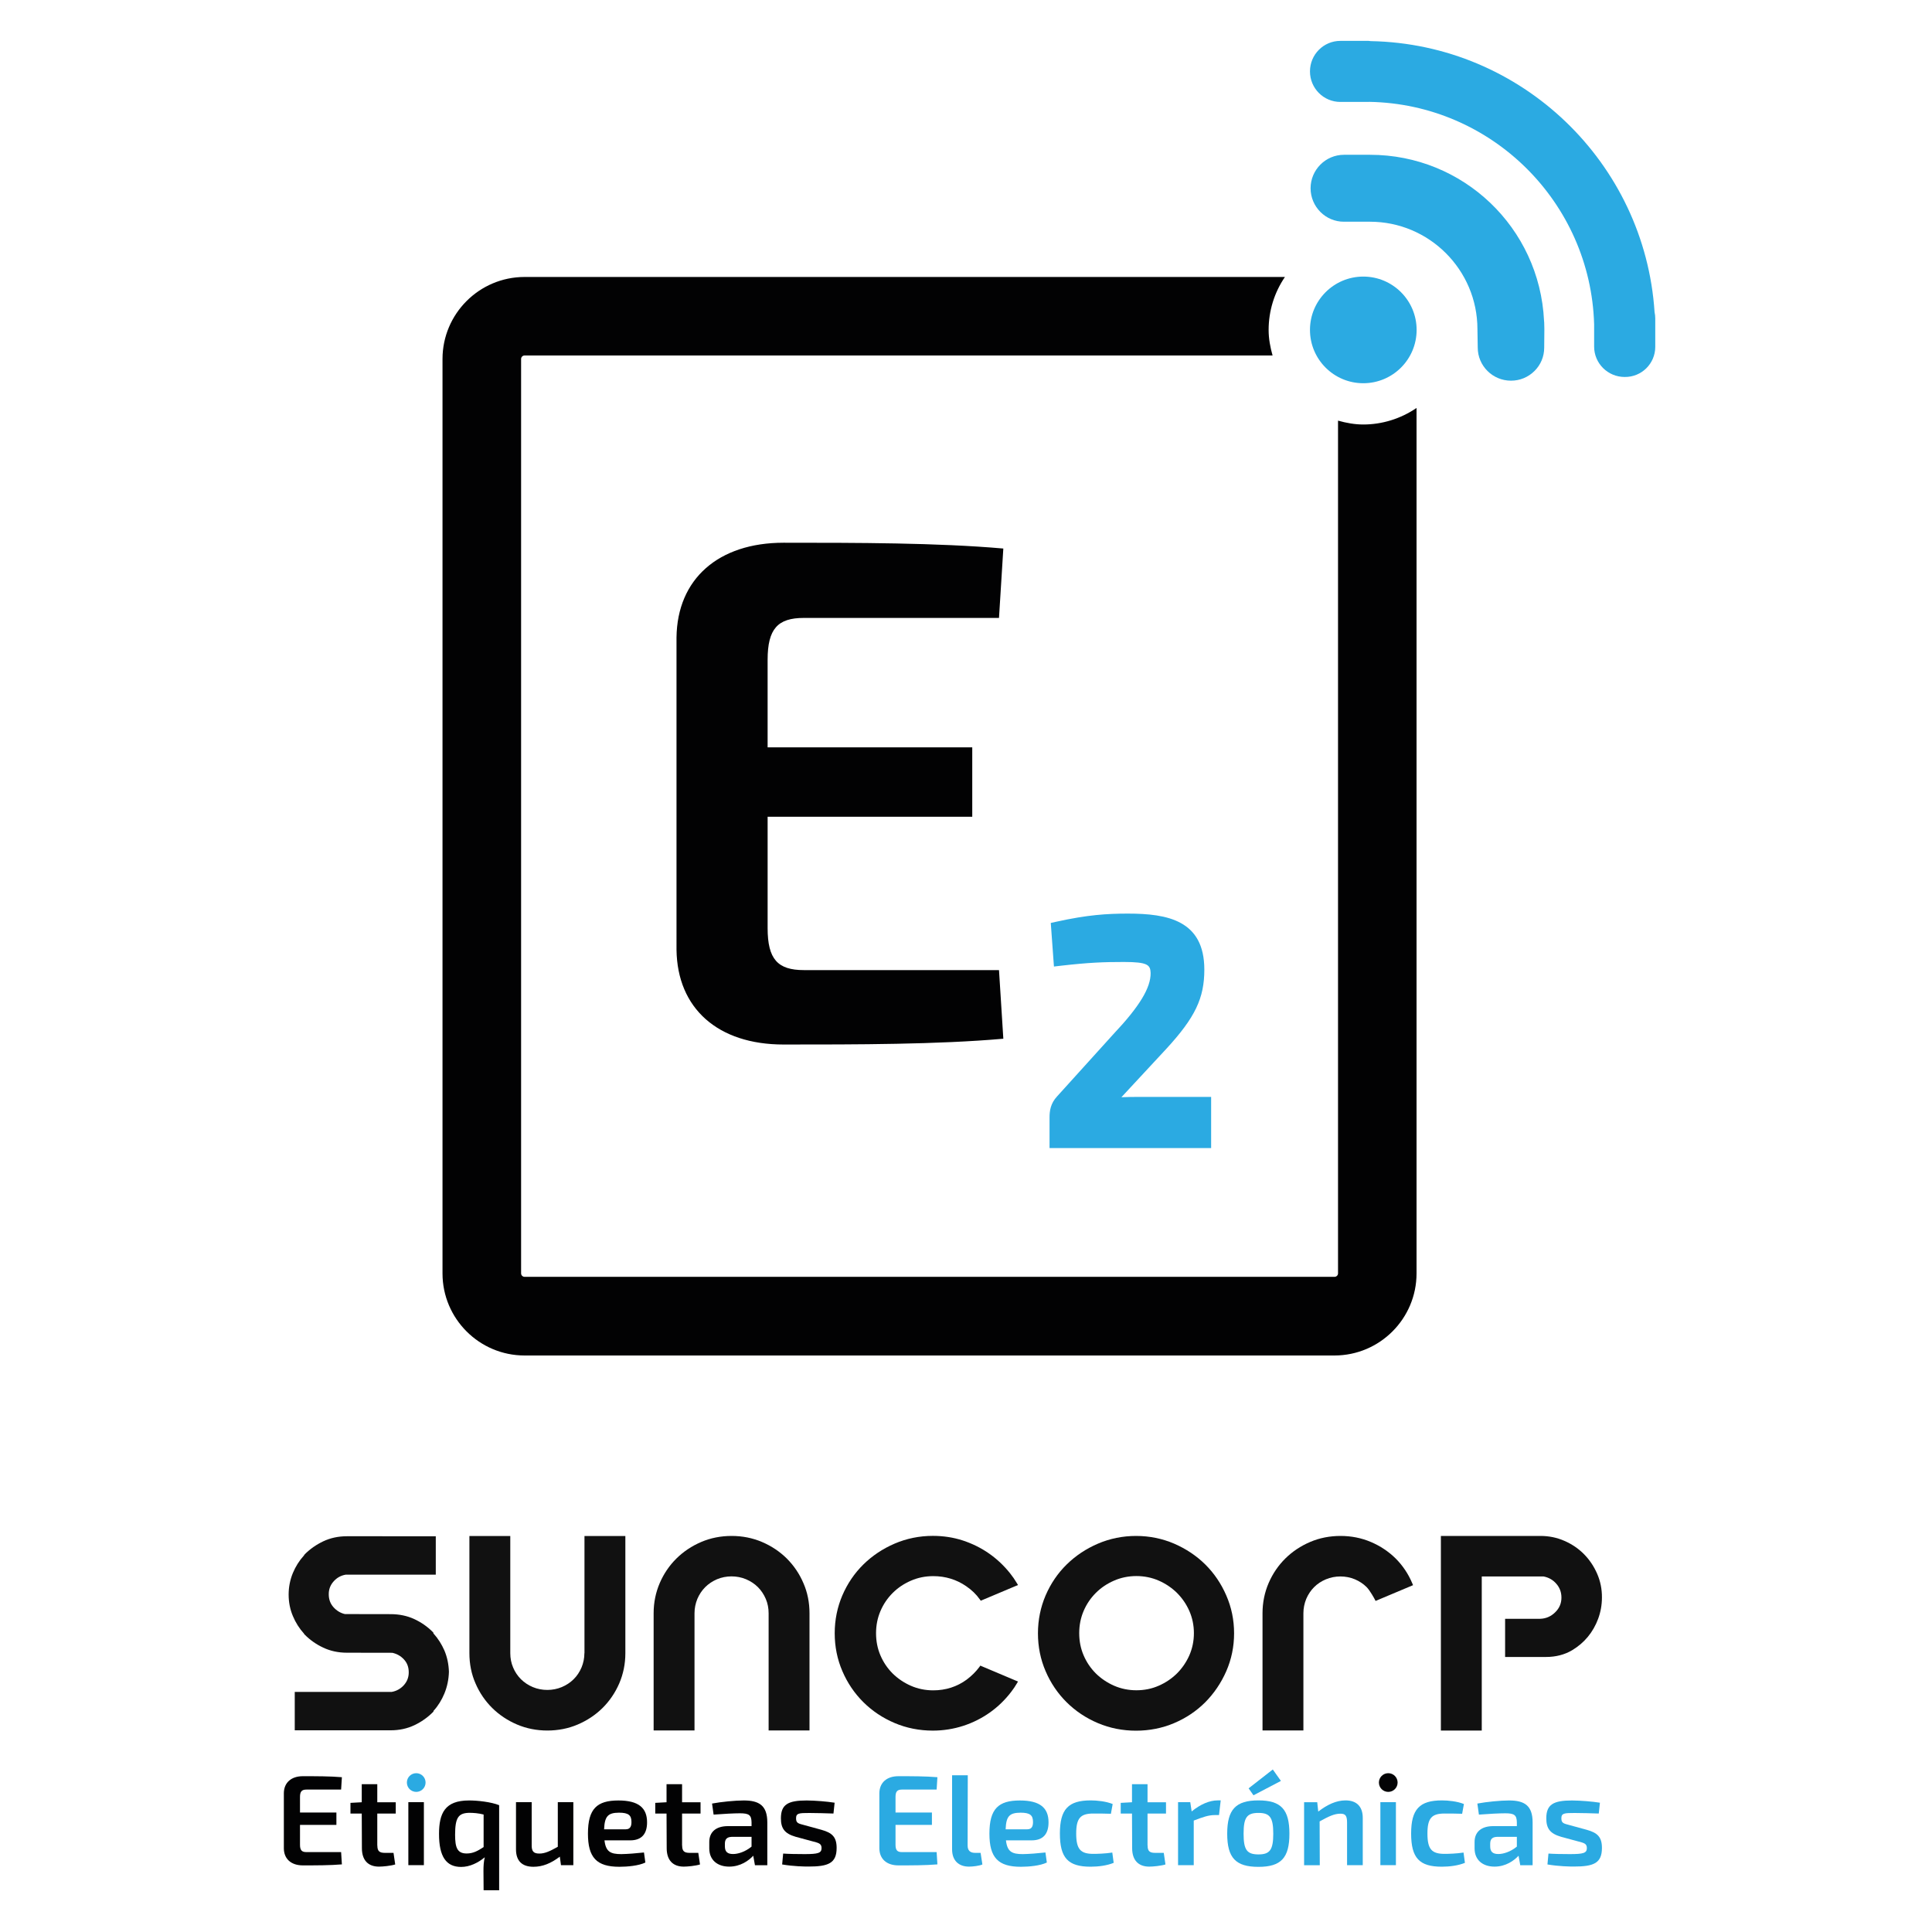
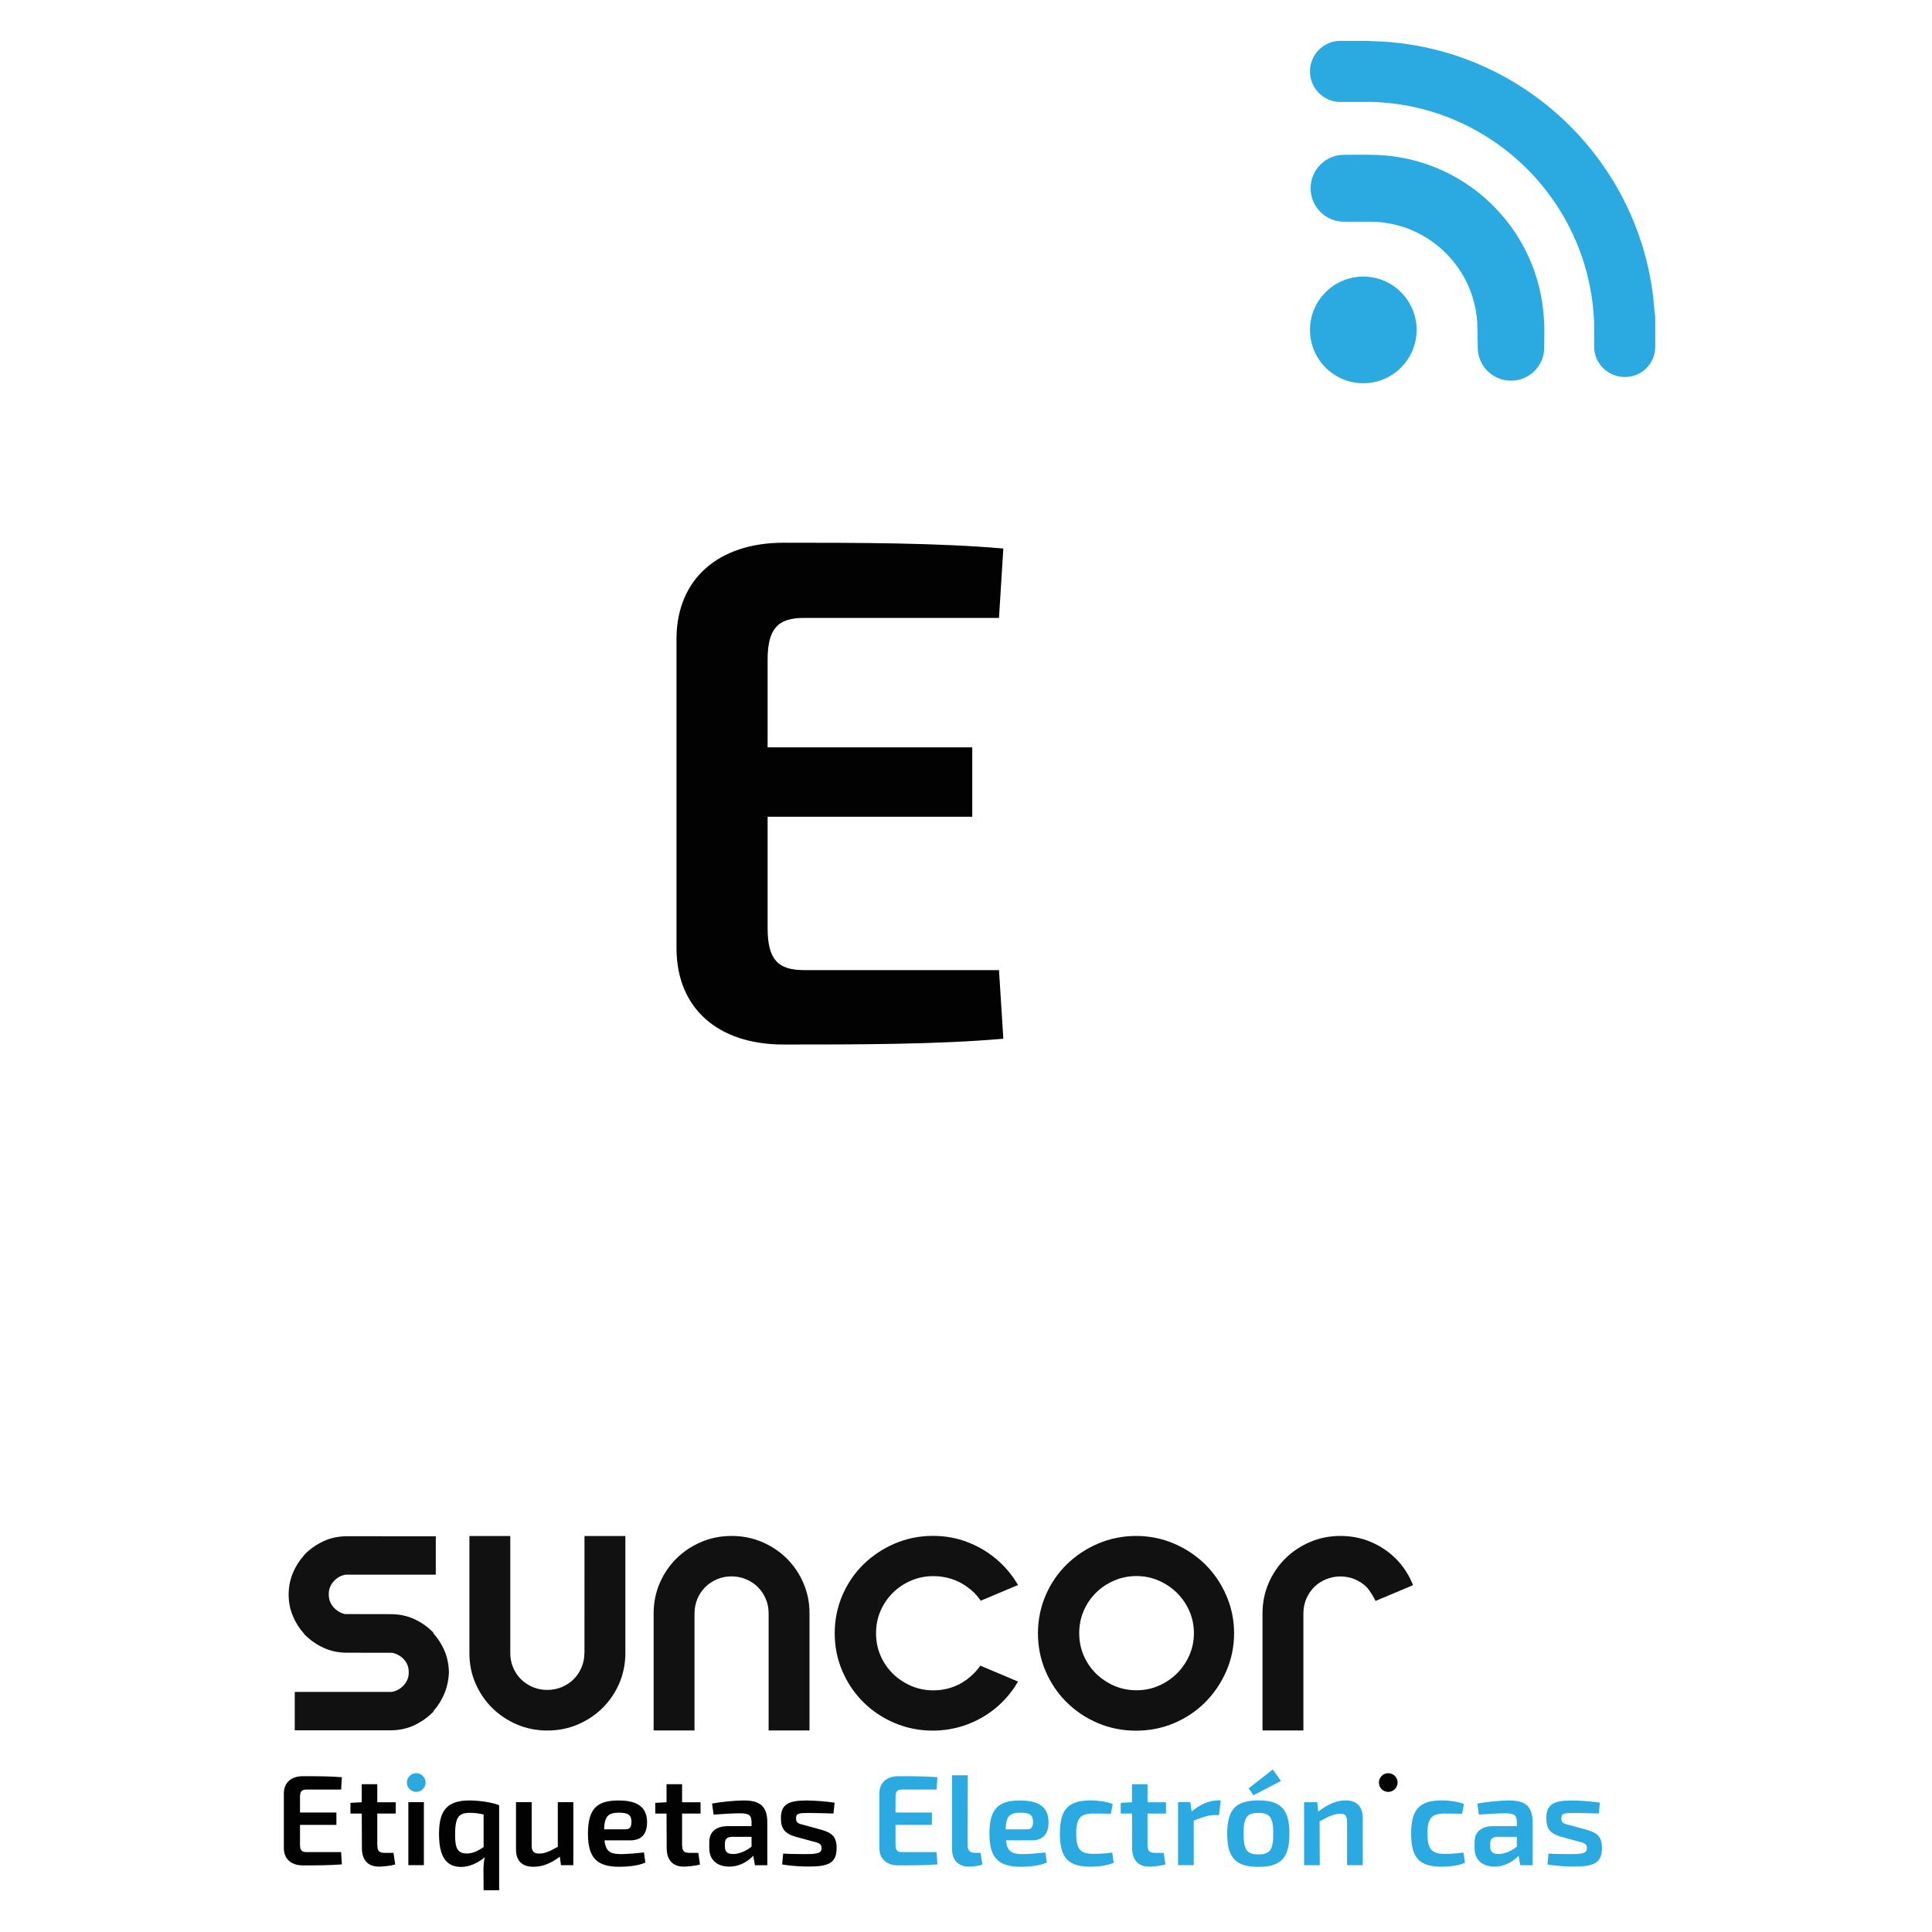
<svg xmlns="http://www.w3.org/2000/svg" version="1.1" id="Capa_1" x="0px" y="0px" viewBox="0 0 250 250" style="enable-background:new 0 0 250 250;" xml:space="preserve">
  <style type="text/css">
	.st0{fill:#020203;}
	.st1{fill:#2BAAE2;}
	.st2{fill:#030305;}
	.st3{fill:#111111;}
</style>
  <g>
    <g>
      <path class="st0" d="M129.83,134.41c-8.51,0.75-18.99,0.75-28.44,0.75c-8.51,0-13.75-4.68-13.85-12.26V82.49    c0.09-7.58,5.43-12.26,13.85-12.26c9.45,0,19.93,0,28.44,0.75l-0.56,8.98h-25.26c-3.37,0-4.68,1.41-4.68,5.43v11.32h26.48v8.98    H99.33v14.41c0,4.02,1.31,5.43,4.68,5.43h25.26L129.83,134.41z" />
-       <path class="st1" d="M147.17,141.94c-0.58,0-1.3,0.01-2.06,0.04l5.82-6.27c3.72-4.05,4.91-6.54,4.91-10.24    c0-6.37-4.75-7.25-9.89-7.25c-2.76,0-5.26,0.17-9.21,1.04l-0.77,0.17l0.41,5.64l0.94-0.11c3.6-0.41,5.48-0.48,8.1-0.48    c3.12,0,3.43,0.39,3.47,1.42c0.03,1.91-1.44,4.34-4.8,7.9l-7.3,8.07c-0.86,0.92-0.98,1.9-0.98,2.73v3.96h20.91v-6.62H147.17z" />
-       <path class="st0" d="M176.41,54.93c-1.11,0-2.2-0.2-3.27-0.5v110.34c0,0.25-0.2,0.45-0.45,0.45H67.88c-0.25,0-0.45-0.2-0.45-0.45    V46.45c0-0.25,0.2-0.45,0.45-0.45h96.79c-0.3-1.07-0.51-2.17-0.51-3.3c0-2.48,0.74-4.85,2.11-6.86H67.88    c-5.85,0-10.62,4.76-10.62,10.62v118.32c0,5.85,4.76,10.62,10.62,10.62h104.8c5.85,0,10.62-4.76,10.62-10.62V52.79    C181.23,54.2,178.82,54.93,176.41,54.93z" />
    </g>
    <g>
      <g>
        <circle class="st1" cx="176.41" cy="42.69" r="6.9" />
        <path class="st1" d="M199.84,42.6c0-0.15-0.01-0.29-0.01-0.43l-0.01-0.43c0-0.07-0.01-0.14-0.02-0.23     c-0.58-12.05-10.47-21.48-22.52-21.48l-1.41,0l-1.96,0c-2.38,0-4.32,1.95-4.32,4.33c0,2.39,1.94,4.34,4.32,4.33h3.37     c7.66,0,13.89,6.23,13.9,13.89l0.04,2.4c0,2.36,1.93,4.28,4.3,4.28c1.15,0,2.22-0.44,3.04-1.25c0.81-0.8,1.26-1.88,1.26-3.02     L199.84,42.6z" />
        <path class="st1" d="M214.19,44.88v-2.03c0-0.01,0-0.02,0-0.03l0-1.61c0-0.28-0.03-0.55-0.09-0.82     c-1.26-19.32-17.18-34.7-36.73-35.07c-0.09,0-0.18-0.03-0.27-0.03l-3.66,0c-2.17,0-3.93,1.77-3.93,3.95     c0,2.18,1.76,3.95,3.93,3.95l3.66,0c0.03,0,0.05-0.01,0.07-0.01c15.84,0.27,28.66,13,29.11,28.79l0,2.88     c0,2.17,1.77,3.93,3.95,3.93C212.42,48.81,214.19,47.05,214.19,44.88z" />
      </g>
    </g>
  </g>
  <g>
    <path class="st0" d="M44.24,241.25c-1.51,0.13-3.38,0.13-5.05,0.13c-1.51,0-2.44-0.83-2.46-2.18v-7.18   c0.02-1.35,0.96-2.18,2.46-2.18c1.68,0,3.54,0,5.05,0.13l-0.1,1.6h-4.49c-0.6,0-0.83,0.25-0.83,0.96v2.01h4.71v1.6h-4.71v2.56   c0,0.72,0.23,0.96,0.83,0.96h4.49L44.24,241.25z" />
    <path class="st0" d="M48.83,238.81c0,0.71,0.25,0.95,0.98,0.95h1.11l0.22,1.5c-0.57,0.18-1.6,0.28-2.1,0.28   c-1.43,0-2.21-0.86-2.21-2.38l-0.02-4.49h-1.46v-1.38l1.46-0.08v-2.34h2.01v2.34h2.39v1.46h-2.39V238.81z" />
    <path class="st0" d="M52.84,241.35v-8.15h2.01v8.15H52.84z" />
    <path class="st0" d="M64.59,233.59v11.01h-2.01l-0.02-2.51c0-0.63,0.03-1.2,0.17-1.76c-0.86,0.71-1.93,1.25-3.06,1.25   c-1.93,0-2.86-1.33-2.86-4.26c0-2.69,0.76-4.34,3.87-4.34C61.75,232.97,63.55,233.17,64.59,233.59z M60.39,239.84   c0.83,0,1.43-0.33,2.19-0.83v-4.21c-0.63-0.17-1.36-0.23-1.93-0.22c-1.31,0.05-1.76,0.6-1.76,2.83   C58.89,239.07,59.16,239.84,60.39,239.84z" />
    <path class="st0" d="M74.19,241.35h-1.6l-0.15-1.1c-1.16,0.88-2.24,1.31-3.41,1.31c-1.48,0-2.26-0.76-2.26-2.26v-6.1h2.03v5.5   c-0.02,0.86,0.23,1.15,1,1.15c0.7,0,1.36-0.3,2.38-0.88v-5.77h2.01V241.35z" />
    <path class="st0" d="M83.33,239.71l0.18,1.3c-0.86,0.42-2.33,0.55-3.36,0.55c-2.96,0-4.07-1.2-4.07-4.29   c0-3.23,1.18-4.29,3.94-4.29c2.64,0,3.71,0.98,3.71,2.83c0,1.46-0.67,2.33-2.18,2.33h-3.33c0.17,1.48,0.78,1.78,2.18,1.78   C81.18,239.91,82.35,239.82,83.33,239.71z M78.17,236.71h2.81c0.65,0,0.73-0.52,0.73-0.95c0-0.86-0.37-1.2-1.61-1.2   C78.69,234.57,78.24,235,78.17,236.71z" />
    <path class="st0" d="M88.27,238.81c0,0.71,0.25,0.95,0.98,0.95h1.11l0.22,1.5c-0.57,0.18-1.6,0.28-2.1,0.28   c-1.43,0-2.21-0.86-2.21-2.38l-0.02-4.49h-1.46v-1.38l1.46-0.08v-2.34h2.01v2.34h2.39v1.46h-2.39V238.81z" />
    <path class="st0" d="M99.29,235.82v5.54h-1.6l-0.22-1.23c-0.58,0.63-1.65,1.41-3.11,1.41c-1.5,0-2.58-0.83-2.58-2.36v-0.83   c0-1.3,0.88-2.05,2.41-2.05h3.06v-0.5c-0.02-0.93-0.33-1.16-1.5-1.16c-0.75,0-2.13,0.07-3.41,0.17l-0.2-1.43   c1.16-0.22,2.99-0.4,4.07-0.4C98.24,232.97,99.29,233.64,99.29,235.82z M93.8,238.91c0,0.7,0.33,1,1.06,1   c0.63,0,1.55-0.27,2.39-0.96v-1.26h-2.59c-0.67,0.03-0.86,0.37-0.86,0.91V238.91z" />
    <path class="st0" d="M108,233.27l-0.15,1.4c-1.03-0.03-2.08-0.07-3.11-0.07c-1.36,0-1.73,0.02-1.73,0.7c0,0.65,0.35,0.67,1.11,0.88   l2.19,0.6c1.35,0.38,1.95,0.91,1.95,2.34c0,2-1.1,2.41-3.64,2.41c-0.55,0-1.93-0.02-3.41-0.27l0.13-1.41   c0.65,0.05,1.73,0.07,2.78,0.07c1.73,0,2.19-0.13,2.19-0.78c0-0.62-0.43-0.67-1.2-0.88l-2.15-0.58c-1.45-0.42-1.91-1.1-1.91-2.39   c0-1.8,0.93-2.31,3.33-2.31C105.51,232.99,107,233.11,108,233.27z" />
    <g>
      <path class="st1" d="M121.3,241.25c-1.51,0.13-3.38,0.13-5.05,0.13c-1.51,0-2.44-0.83-2.46-2.18v-7.18    c0.02-1.35,0.96-2.18,2.46-2.18c1.68,0,3.54,0,5.05,0.13l-0.1,1.6h-4.49c-0.6,0-0.83,0.25-0.83,0.96v2.01h4.71v1.6h-4.71v2.56    c0,0.72,0.23,0.96,0.83,0.96h4.49L121.3,241.25z" />
      <path class="st1" d="M125.21,238.81c0,0.65,0.33,0.95,0.98,0.95h0.7l0.23,1.5c-0.37,0.18-1.26,0.28-1.73,0.28    c-1.35,0-2.19-0.8-2.19-2.23v-9.59h2.03L125.21,238.81z" />
      <path class="st1" d="M135.28,239.71l0.18,1.3c-0.86,0.42-2.33,0.55-3.36,0.55c-2.96,0-4.07-1.2-4.07-4.29    c0-3.23,1.18-4.29,3.94-4.29c2.64,0,3.71,0.98,3.71,2.83c0,1.46-0.67,2.33-2.18,2.33h-3.33c0.17,1.48,0.78,1.78,2.18,1.78    C133.14,239.91,134.3,239.82,135.28,239.71z M130.13,236.71h2.81c0.65,0,0.73-0.52,0.73-0.95c0-0.86-0.37-1.2-1.61-1.2    C130.64,234.57,130.19,235,130.13,236.71z" />
      <path class="st1" d="M143.98,233.44l-0.23,1.26c-0.81-0.03-1.66-0.03-2.26-0.03c-1.66,0-2.23,0.57-2.23,2.59    c0,2.05,0.57,2.63,2.23,2.63c0.5,0,1.55-0.03,2.44-0.17l0.18,1.33c-0.85,0.35-1.96,0.5-2.99,0.5c-2.91,0-3.97-1.13-3.97-4.29    c0-3.14,1.08-4.29,3.99-4.29C141.93,232.97,143.13,233.09,143.98,233.44z" />
      <path class="st1" d="M148.5,238.81c0,0.71,0.25,0.95,0.98,0.95h1.11l0.22,1.5c-0.57,0.18-1.6,0.28-2.1,0.28    c-1.43,0-2.21-0.86-2.21-2.38l-0.02-4.49h-1.46v-1.38l1.46-0.08v-2.34h2.01v2.34h2.39v1.46h-2.39V238.81z" />
      <path class="st1" d="M157.74,234.87h-0.58c-0.78,0-1.53,0.27-2.69,0.71v5.77h-2.03v-8.15h1.58l0.18,1.2    c1.11-0.91,2.29-1.43,3.36-1.43h0.4L157.74,234.87z" />
      <path class="st1" d="M166.85,237.28c0,3.13-1.08,4.29-4.01,4.29c-2.94,0-4.04-1.16-4.04-4.29s1.1-4.31,4.04-4.31    C165.77,232.97,166.85,234.15,166.85,237.28z M160.92,237.28c0,2.09,0.43,2.68,1.93,2.68c1.46,0,1.91-0.58,1.91-2.68    c0-2.11-0.45-2.69-1.91-2.69C161.35,234.59,160.92,235.17,160.92,237.28z" />
      <path class="st1" d="M176.34,235.23v6.12h-2.03v-5.5c0-0.91-0.22-1.16-0.86-1.16c-0.81,0-1.55,0.37-2.69,1l0.02,5.67h-2.03v-8.15    h1.7l0.13,1.21c1.16-0.9,2.33-1.45,3.53-1.45C175.55,232.97,176.34,233.77,176.34,235.23z" />
-       <path class="st1" d="M178.62,241.35v-8.15h2.01v8.15H178.62z" />
      <path class="st1" d="M189.43,233.44l-0.23,1.26c-0.81-0.03-1.66-0.03-2.26-0.03c-1.66,0-2.23,0.57-2.23,2.59    c0,2.05,0.57,2.63,2.23,2.63c0.5,0,1.55-0.03,2.44-0.17l0.18,1.33c-0.85,0.35-1.96,0.5-2.99,0.5c-2.91,0-3.97-1.13-3.97-4.29    c0-3.14,1.08-4.29,3.99-4.29C187.38,232.97,188.58,233.09,189.43,233.44z" />
      <path class="st1" d="M198.32,235.82v5.54h-1.6l-0.22-1.23c-0.58,0.63-1.65,1.41-3.11,1.41c-1.5,0-2.58-0.83-2.58-2.36v-0.83    c0-1.3,0.88-2.05,2.41-2.05h3.06v-0.5c-0.02-0.93-0.33-1.16-1.5-1.16c-0.75,0-2.13,0.07-3.41,0.17l-0.2-1.43    c1.16-0.22,2.99-0.4,4.07-0.4C197.27,232.97,198.32,233.64,198.32,235.82z M192.83,238.91c0,0.7,0.33,1,1.06,1    c0.63,0,1.55-0.27,2.39-0.96v-1.26h-2.59c-0.67,0.03-0.86,0.37-0.86,0.91V238.91z" />
      <path class="st1" d="M207.03,233.27l-0.15,1.4c-1.03-0.03-2.08-0.07-3.11-0.07c-1.36,0-1.73,0.02-1.73,0.7    c0,0.65,0.35,0.67,1.11,0.88l2.19,0.6c1.35,0.38,1.95,0.91,1.95,2.34c0,2-1.1,2.41-3.64,2.41c-0.55,0-1.93-0.02-3.41-0.27    l0.13-1.41c0.65,0.05,1.73,0.07,2.78,0.07c1.73,0,2.19-0.13,2.19-0.78c0-0.62-0.43-0.67-1.2-0.88l-2.14-0.58    c-1.45-0.42-1.91-1.1-1.91-2.39c0-1.8,0.93-2.31,3.33-2.31C204.54,232.99,206.04,233.11,207.03,233.27z" />
      <g>
        <path class="st1" d="M162.2,232.31l-0.63-0.9l3.13-2.44l1.05,1.48L162.2,232.31z" />
      </g>
    </g>
    <g>
      <g>
        <circle class="st2" cx="179.64" cy="230.66" r="1.21" />
      </g>
    </g>
    <g>
      <g>
        <circle class="st1" cx="53.86" cy="230.66" r="1.21" />
      </g>
    </g>
    <g>
      <path class="st3" d="M56.11,211.39l-0.03-0.03v-0.09L56,211.18c-0.68-0.69-1.49-1.25-2.39-1.67c-0.93-0.43-1.96-0.64-3.06-0.64    l-5.92-0.01c-0.57-0.13-1.06-0.43-1.47-0.88c-0.42-0.47-0.62-1.02-0.62-1.69c0-0.65,0.21-1.19,0.64-1.67    c0.42-0.47,0.95-0.76,1.56-0.86l11.65,0v-4.97H44.88c-1.1,0-2.13,0.22-3.06,0.66c-0.9,0.43-1.7,0.99-2.39,1.68l-0.11,0.16    c-0.59,0.65-1.07,1.41-1.42,2.25c-0.36,0.87-0.55,1.81-0.55,2.79c0,0.99,0.18,1.92,0.55,2.79c0.35,0.84,0.83,1.6,1.42,2.25    l0.03,0.03v0.04l0.08,0.08c0.68,0.69,1.49,1.26,2.39,1.68c0.93,0.44,1.96,0.66,3.06,0.66l5.88,0.01c0.6,0.13,1.11,0.42,1.51,0.86    c0.42,0.45,0.62,1,0.62,1.67c0,0.65-0.21,1.19-0.64,1.67c-0.42,0.46-0.96,0.76-1.56,0.86l-12.55,0v4.97h12.42    c1.1,0,2.13-0.22,3.06-0.66c0.9-0.43,1.7-0.99,2.39-1.68l0.08-0.08v-0.08l0.03-0.04c0.58-0.64,1.04-1.39,1.38-2.21    c0.36-0.87,0.56-1.81,0.59-2.82c-0.03-0.97-0.22-1.9-0.59-2.77C57.15,212.77,56.69,212.03,56.11,211.39z" />
      <path class="st3" d="M75.62,213.92c0,0.65-0.13,1.27-0.37,1.85c-0.25,0.58-0.59,1.1-1.02,1.52c-0.43,0.43-0.95,0.77-1.54,1.02    c-1.17,0.49-2.57,0.49-3.74,0c-0.58-0.24-1.1-0.59-1.53-1.01c-0.43-0.43-0.78-0.94-1.02-1.52c-0.25-0.58-0.37-1.21-0.37-1.85    v-15.17h-5.29v15.17c0,1.38,0.26,2.7,0.79,3.9c0.52,1.21,1.25,2.28,2.16,3.18c0.91,0.9,1.99,1.62,3.21,2.14    c1.22,0.52,2.54,0.78,3.93,0.78c1.39,0,2.72-0.26,3.93-0.78c1.22-0.52,2.3-1.24,3.21-2.14c0.91-0.9,1.64-1.98,2.16-3.18    c0.52-1.21,0.79-2.52,0.79-3.9v-15.17h-5.29V213.92z" />
      <path class="st3" d="M101.81,201.67c-0.91-0.9-1.99-1.62-3.21-2.14c-1.22-0.52-2.54-0.78-3.93-0.78c-1.39,0-2.72,0.26-3.93,0.78    c-1.22,0.52-2.3,1.24-3.21,2.14c-0.91,0.9-1.64,1.97-2.16,3.18c-0.52,1.21-0.79,2.52-0.79,3.9v15.17h5.29v-15.17    c0-0.65,0.13-1.27,0.37-1.86c0.25-0.58,0.59-1.09,1.02-1.52c0.43-0.43,0.95-0.77,1.53-1.02c1.17-0.49,2.57-0.49,3.74,0    c0.59,0.25,1.11,0.59,1.54,1.02c0.43,0.43,0.77,0.94,1.02,1.52c0.25,0.58,0.37,1.21,0.37,1.86v15.17h5.29v-15.17    c0-1.38-0.26-2.7-0.79-3.9C103.45,203.65,102.72,202.58,101.81,201.67z" />
      <path class="st3" d="M126.73,215.71c-0.45,0.6-1,1.15-1.64,1.63c-1.25,0.92-2.71,1.39-4.33,1.39c-1.02,0-2-0.2-2.89-0.59    c-0.89-0.39-1.69-0.93-2.36-1.59c-0.67-0.67-1.2-1.45-1.58-2.34c-0.38-0.88-0.57-1.85-0.57-2.87c0-1.02,0.19-1.98,0.57-2.87    c0.38-0.89,0.91-1.67,1.58-2.34c0.67-0.67,1.46-1.2,2.36-1.59c0.89-0.39,1.86-0.59,2.89-0.59c1.58,0,3.01,0.44,4.26,1.3    c0.73,0.5,1.29,1.04,1.76,1.7l0.13,0.18l4.82-2.03l-0.17-0.28c-0.26-0.44-0.52-0.81-0.86-1.24c-0.78-0.98-1.69-1.84-2.72-2.56    c-1.03-0.72-2.17-1.28-3.38-1.68c-1.22-0.4-2.52-0.6-3.89-0.6c-1.74,0-3.4,0.34-4.94,1c-1.54,0.66-2.9,1.57-4.05,2.7    c-1.15,1.13-2.06,2.47-2.72,4c-0.65,1.52-0.99,3.17-0.99,4.9c0,1.73,0.33,3.37,0.99,4.9c0.65,1.52,1.57,2.88,2.72,4.02    c1.15,1.14,2.51,2.05,4.05,2.7c1.53,0.65,3.2,0.98,4.93,0.98c1.36,0,2.69-0.21,3.95-0.62c1.26-0.41,2.42-1,3.46-1.74    c1.04-0.74,1.96-1.64,2.74-2.66c0.28-0.36,0.5-0.69,0.71-1.05l0.17-0.28l-4.88-2.06L126.73,215.71z" />
      <path class="st3" d="M155.97,202.45c-1.14-1.13-2.49-2.03-4.03-2.7c-1.54-0.66-3.2-1-4.93-1c-1.74,0-3.4,0.34-4.94,1    c-1.54,0.66-2.9,1.57-4.05,2.7c-1.15,1.13-2.06,2.47-2.72,4c-0.65,1.52-0.99,3.17-0.99,4.9c0,1.73,0.33,3.37,0.99,4.9    c0.65,1.52,1.57,2.88,2.72,4.02c1.15,1.14,2.51,2.05,4.05,2.7c1.53,0.65,3.2,0.98,4.93,0.98c1.74,0,3.4-0.33,4.93-0.98    c1.54-0.65,2.89-1.56,4.03-2.7c1.13-1.14,2.05-2.49,2.72-4.02c0.67-1.53,1.01-3.17,1.01-4.9s-0.34-3.37-1.01-4.9    C158.02,204.92,157.1,203.57,155.97,202.45z M147.05,218.72c-1.02,0-2-0.2-2.89-0.59c-0.89-0.39-1.69-0.93-2.36-1.59    c-0.67-0.67-1.2-1.45-1.58-2.34c-0.38-0.88-0.57-1.85-0.57-2.87c0-1.02,0.19-1.98,0.57-2.87c0.38-0.89,0.91-1.67,1.58-2.34    c0.67-0.67,1.46-1.2,2.36-1.59c0.89-0.39,1.87-0.59,2.89-0.59c1.02,0,2,0.2,2.89,0.59c0.89,0.39,1.69,0.93,2.36,1.59    c0.67,0.67,1.21,1.45,1.6,2.34c0.39,0.89,0.59,1.85,0.59,2.87c0,1.02-0.2,1.98-0.59,2.87v0c-0.39,0.88-0.93,1.67-1.6,2.34    c-0.67,0.66-1.46,1.2-2.36,1.59C149.04,218.53,148.07,218.72,147.05,218.72z" />
      <path class="st3" d="M180.6,201.67c-0.91-0.9-1.99-1.62-3.21-2.14c-1.22-0.52-2.54-0.78-3.93-0.78c-1.39,0-2.72,0.26-3.93,0.78    c-1.22,0.52-2.3,1.24-3.21,2.14c-0.91,0.9-1.64,1.97-2.16,3.18c-0.52,1.21-0.79,2.52-0.79,3.9v15.17h5.29v-15.17    c0-0.65,0.13-1.27,0.37-1.86c0.25-0.58,0.59-1.09,1.02-1.52c0.43-0.43,0.95-0.77,1.53-1.01c1.17-0.49,2.57-0.49,3.74,0    c0.59,0.25,1.1,0.59,1.53,1.02c0.42,0.42,1.03,1.54,1.03,1.55l0.12,0.23l4.85-2.04l-0.11-0.26    C182.23,203.65,181.51,202.58,180.6,201.67z" />
-       <path class="st3" d="M206.67,203.64c-0.42-0.96-0.99-1.81-1.7-2.53c-0.71-0.72-1.56-1.3-2.53-1.72c-0.97-0.43-2.01-0.64-3.11-0.64    h-12.88v25.18h5.29v-19.94l7.98,0c0.68,0.13,1.23,0.44,1.67,0.95c0.44,0.5,0.66,1.1,0.66,1.79c0,0.75-0.27,1.38-0.82,1.91    c-0.54,0.53-1.19,0.81-1.93,0.83l-4.54,0v4.94h5.32c1.24,0,2.4-0.3,3.35-0.87c0.79-0.47,1.48-1.06,2.04-1.74    c0.56-0.68,1.01-1.46,1.33-2.33c0.32-0.86,0.49-1.79,0.49-2.75C207.3,205.64,207.09,204.6,206.67,203.64z" />
    </g>
  </g>
</svg>